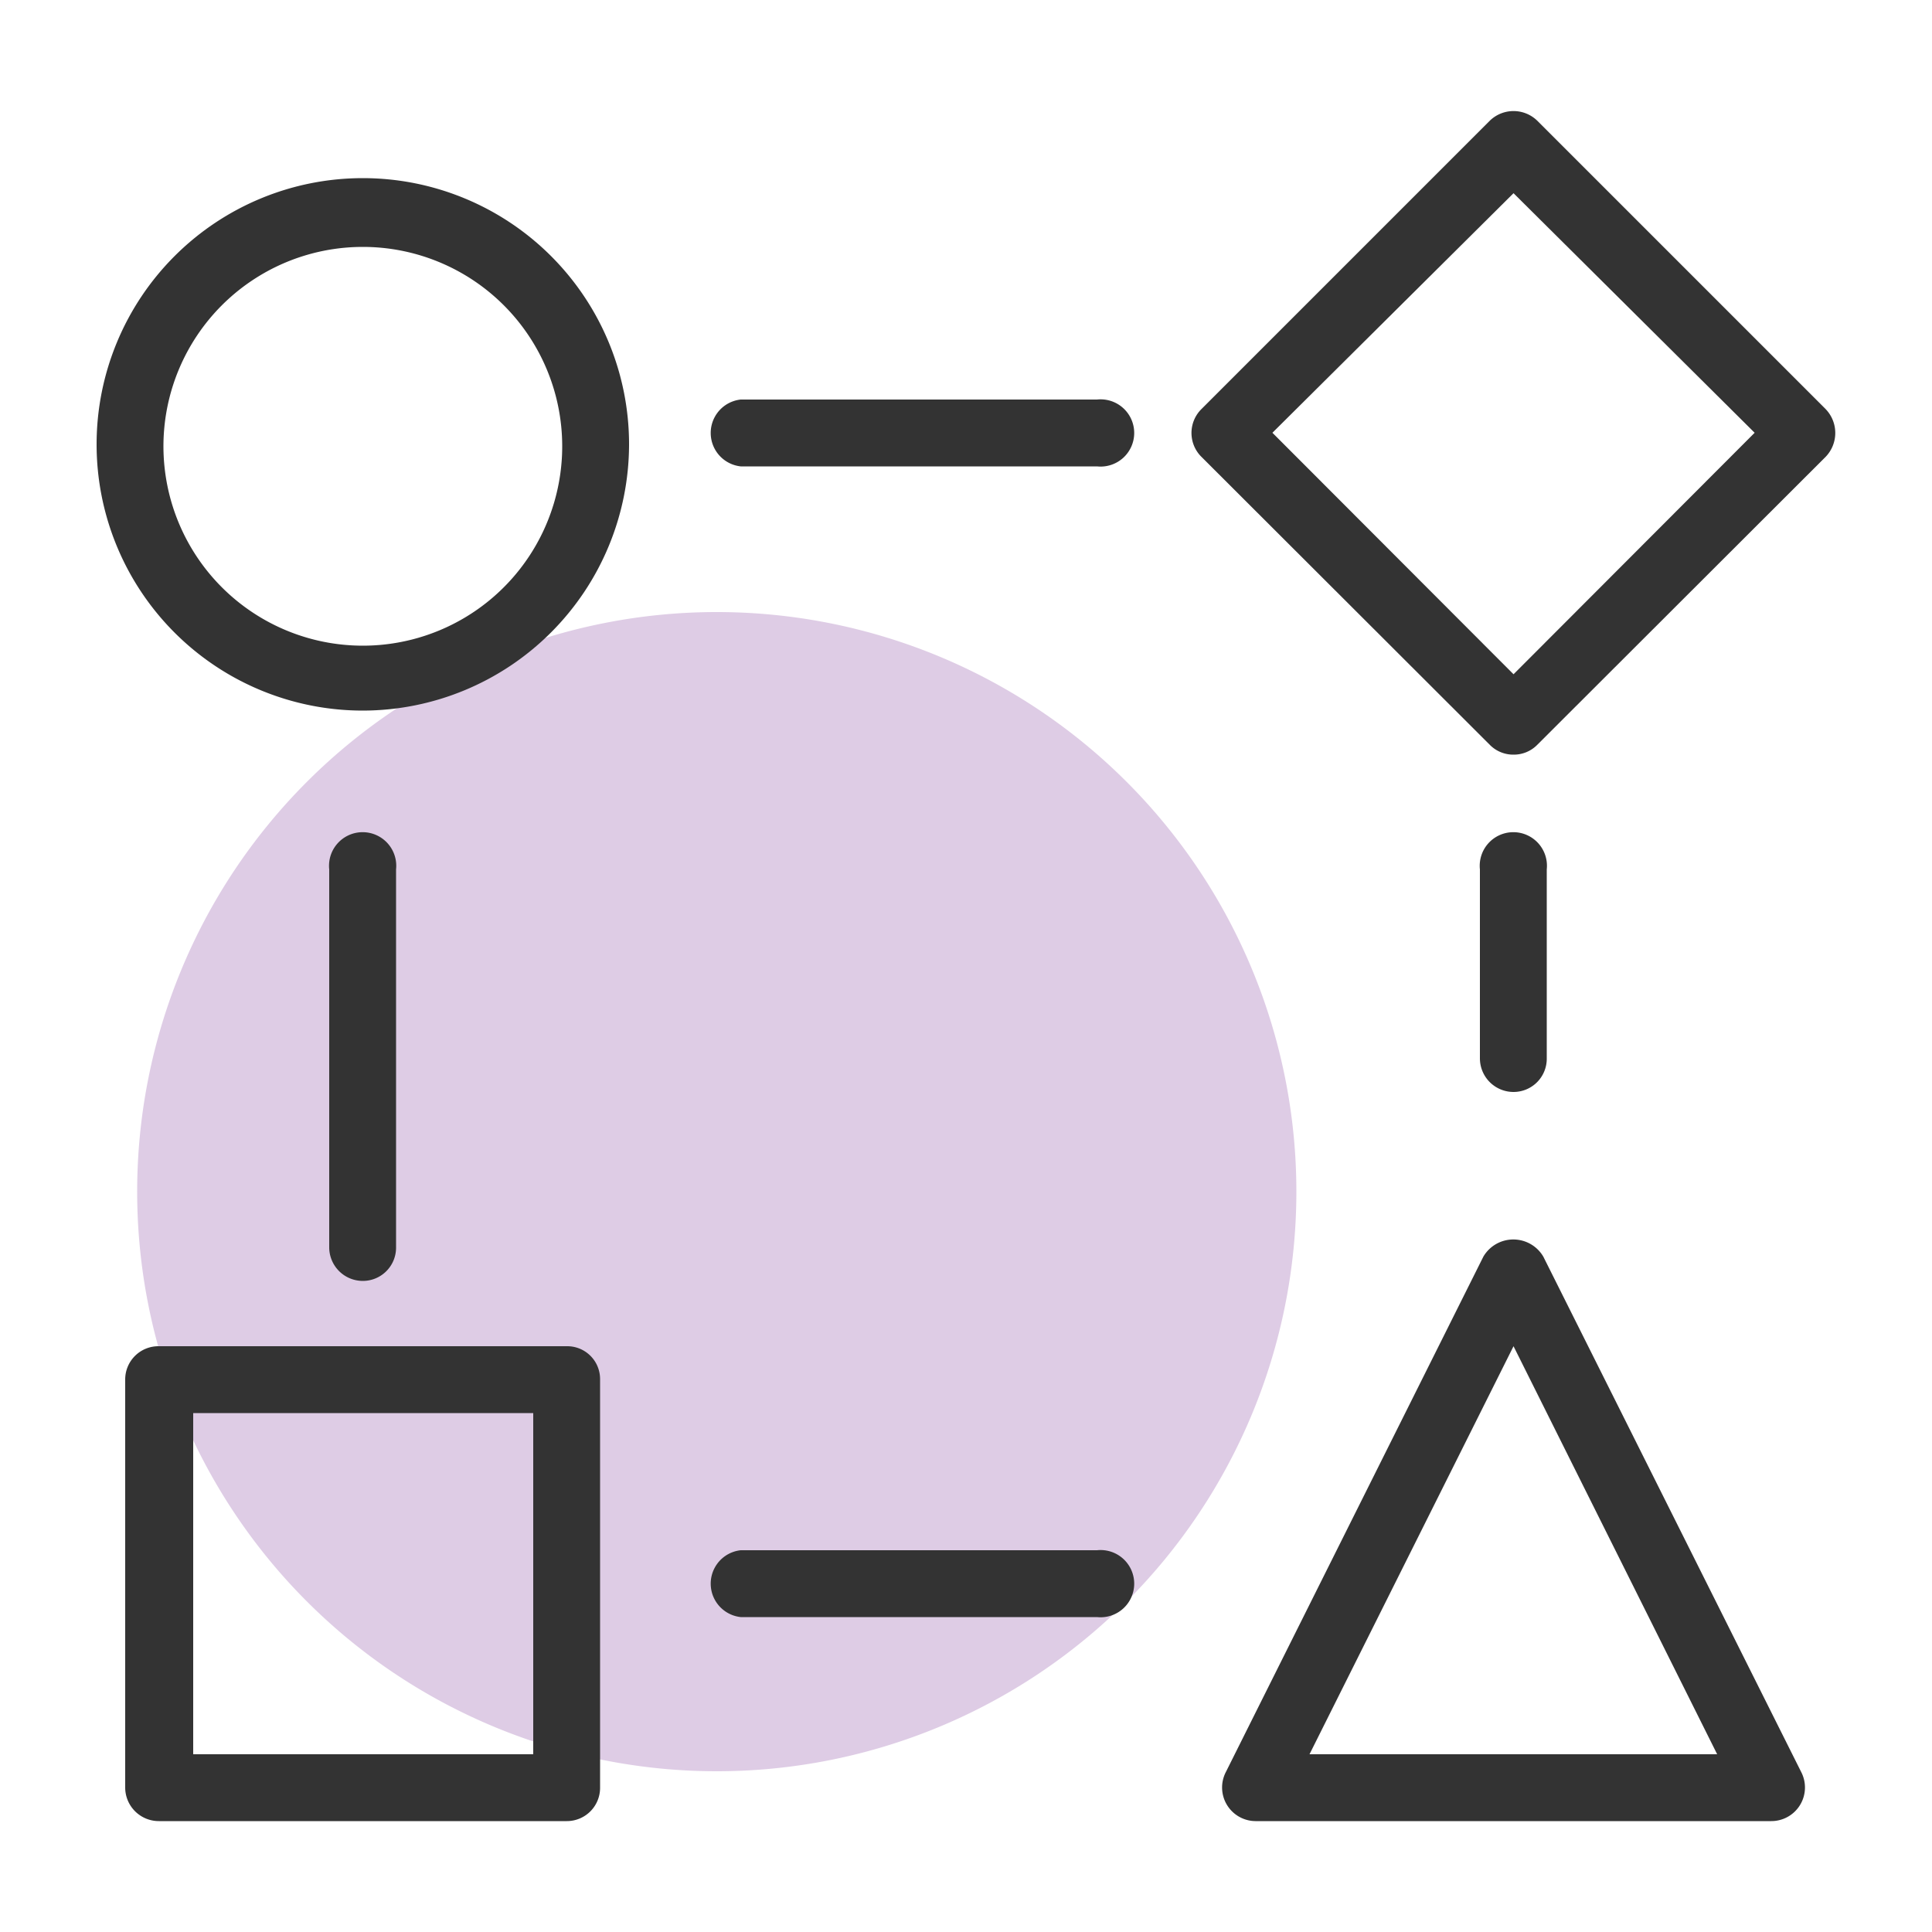
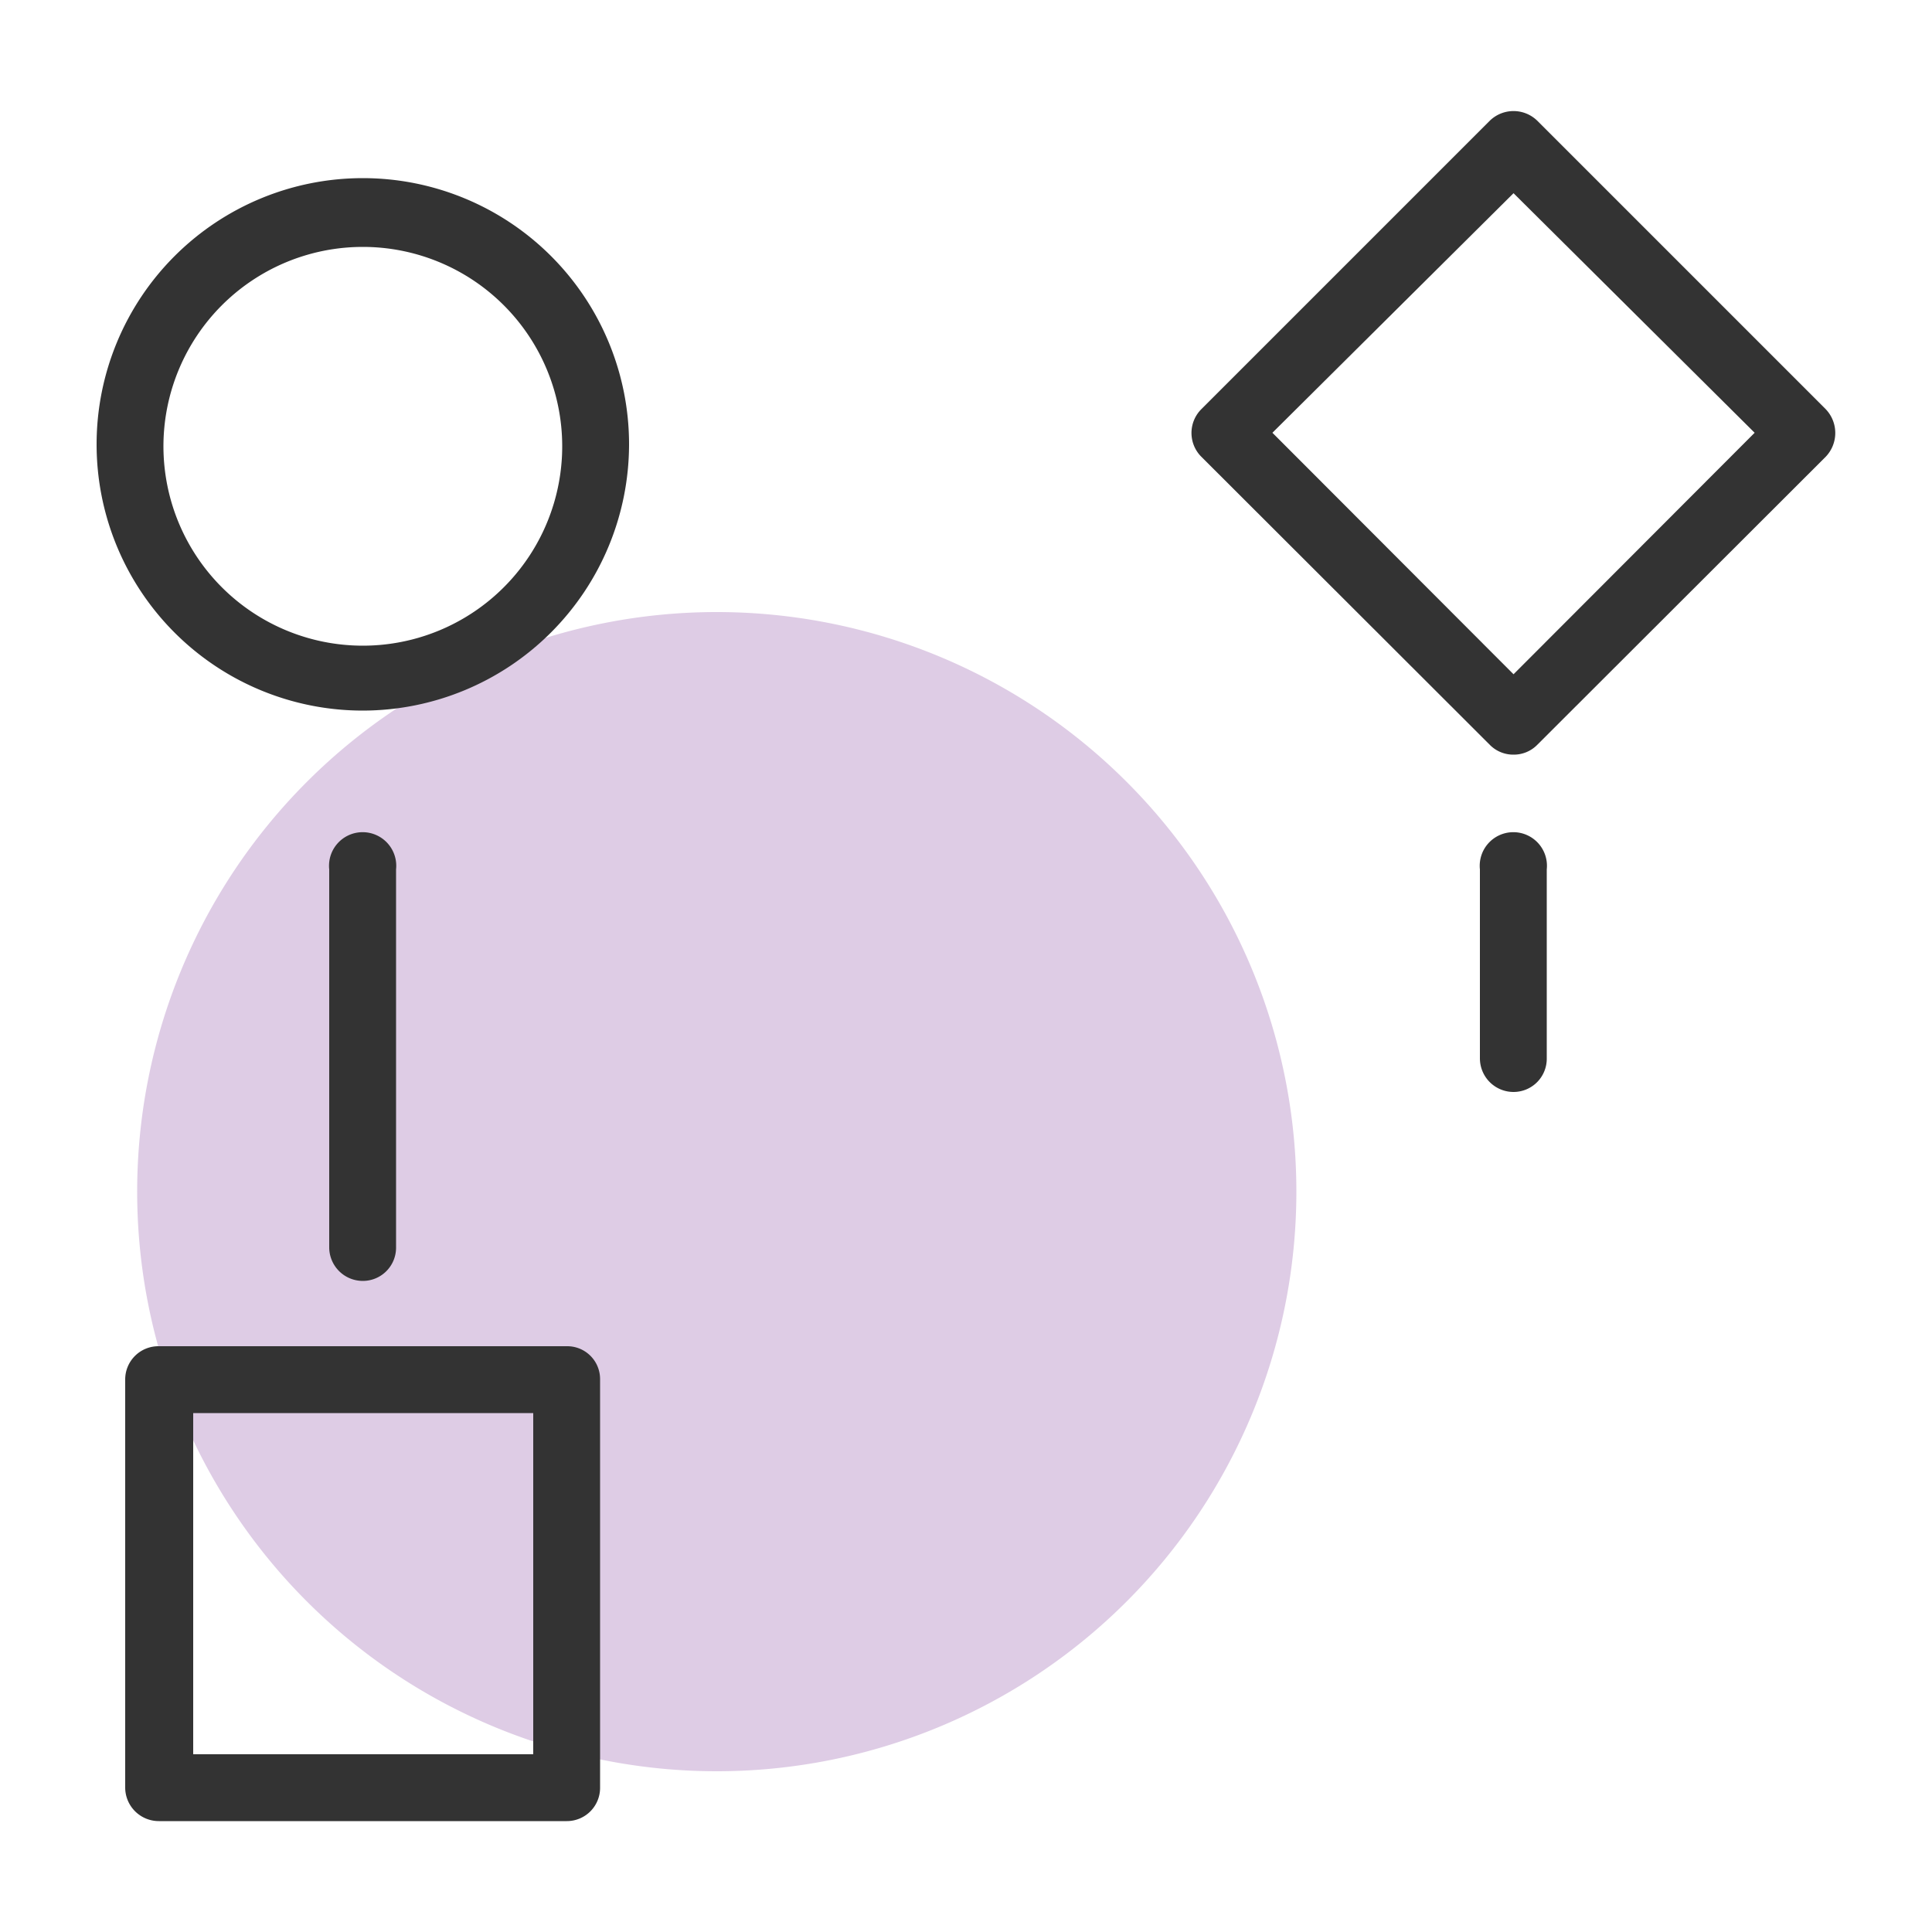
<svg xmlns="http://www.w3.org/2000/svg" id="Layer_1" data-name="Layer 1" width="50" height="50" viewBox="0 0 50 50">
  <defs>
    <clipPath id="clip-path">
      <rect x="2.5" y="2.87" width="45" height="44.26" fill="none" />
    </clipPath>
  </defs>
  <title>Optimise Operations​</title>
  <g clip-path="url(#clip-path)">
    <path d="M33.55,30.84a15,15,0,1,1-15-15,15,15,0,0,1,15,15" fill="#decce5" />
    <path d="M5,45.4H13.8V36.57H5Zm9.69,1.73H4.11a.87.87,0,0,1-.87-.87V35.7a.86.86,0,0,1,.87-.86H14.67a.85.85,0,0,1,.86.86V46.26a.86.86,0,0,1-.86.87" fill="#333" />
    <path d="M32.93,11.2l6.24,6.25,6.24-6.25L39.17,5Zm6.24,8.33a.85.85,0,0,1-.61-.25l-7.47-7.46a.87.87,0,0,1,0-1.23l7.47-7.47a.88.88,0,0,1,1.22,0l7.47,7.47a.89.89,0,0,1,0,1.23l-7.47,7.46a.85.85,0,0,1-.61.25" fill="#333" />
-     <path d="M33.89,45.4H44.44L39.17,34.84Zm12,1.73H32.49a.87.87,0,0,1-.77-1.26l6.67-13.35a.9.9,0,0,1,1.55,0l6.68,13.35a.87.87,0,0,1-.78,1.26" fill="#333" />
    <path d="M9.39,6.39a5.16,5.16,0,1,0,5.16,5.15A5.16,5.16,0,0,0,9.39,6.39m0,12a6.89,6.89,0,1,1,6.89-6.89,6.9,6.9,0,0,1-6.89,6.89" fill="#333" />
-     <path d="M28.39,41.85H19.17a.87.87,0,0,1,0-1.73h9.22a.87.87,0,1,1,0,1.73" fill="#333" />
    <path d="M9.39,33.15a.87.87,0,0,1-.87-.86V22.5a.87.87,0,1,1,1.73,0v9.79a.86.86,0,0,1-.86.86" fill="#333" />
-     <path d="M28.39,12.07H19.17a.87.87,0,0,1,0-1.73h9.22a.87.87,0,1,1,0,1.73" fill="#333" />
    <path d="M39.17,28.26a.87.87,0,0,1-.87-.87V22.5a.87.87,0,1,1,1.73,0v4.89a.86.86,0,0,1-.86.87" fill="#333" />
  </g>
</svg>